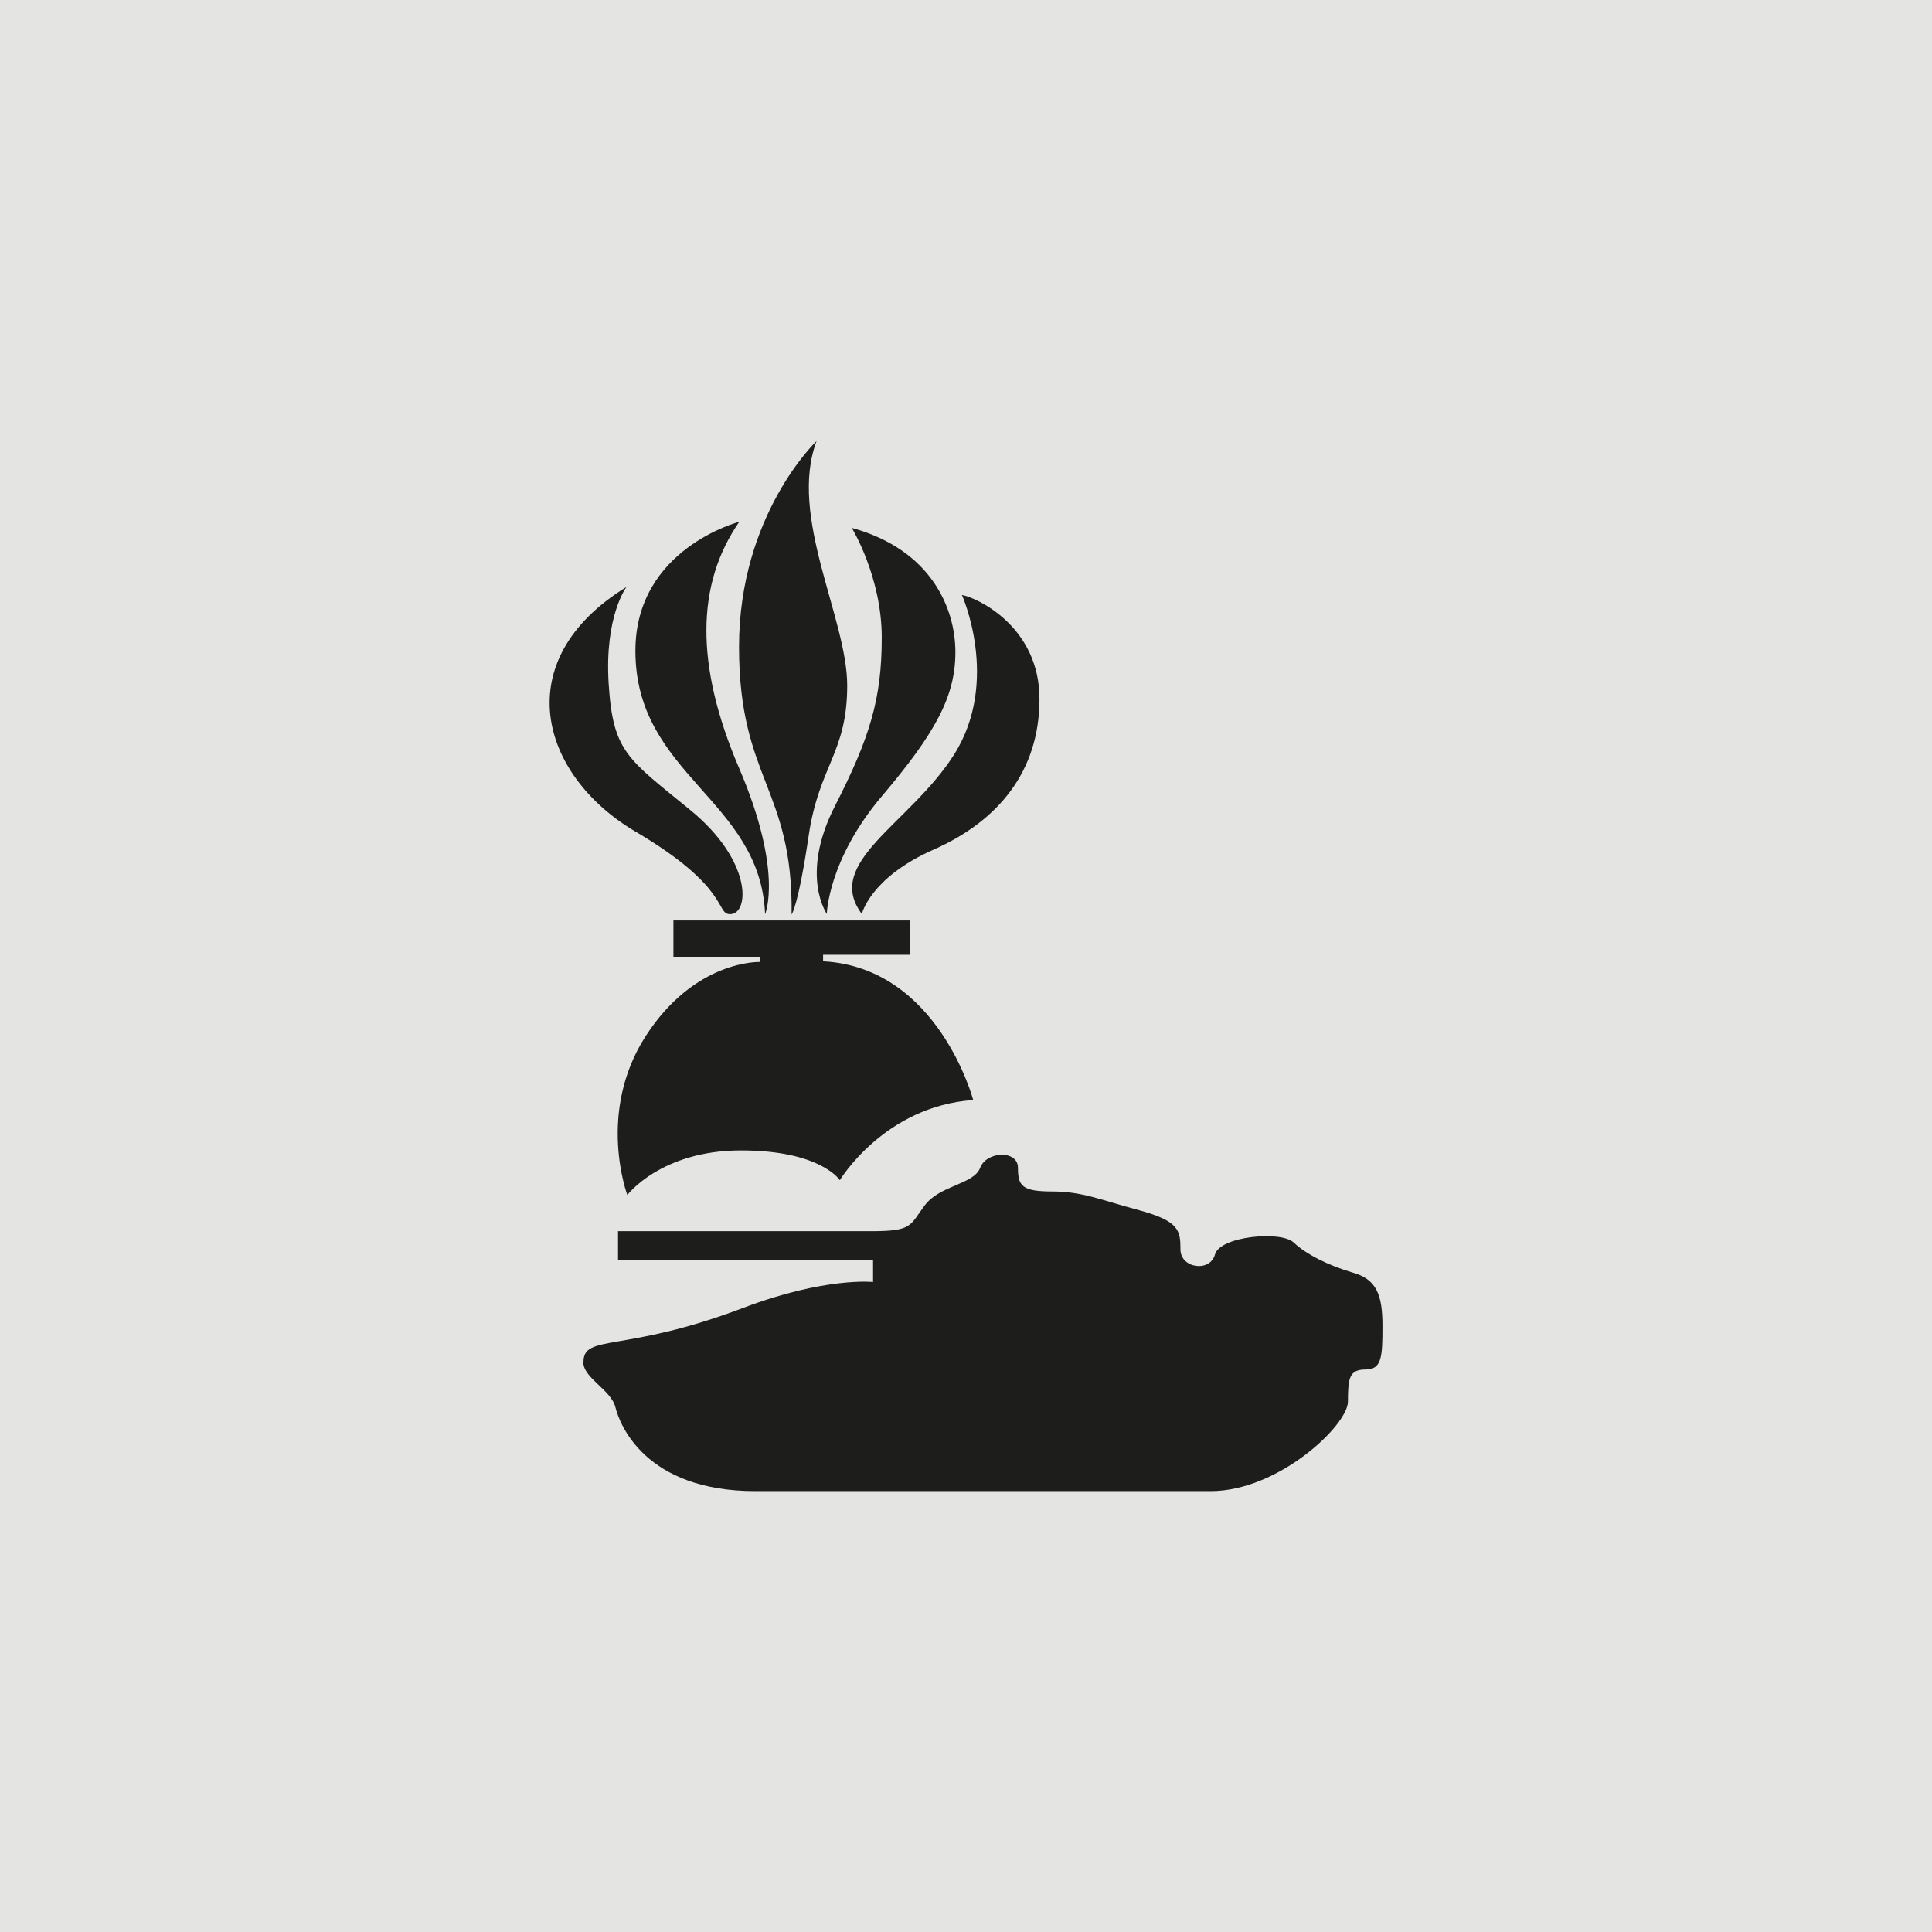
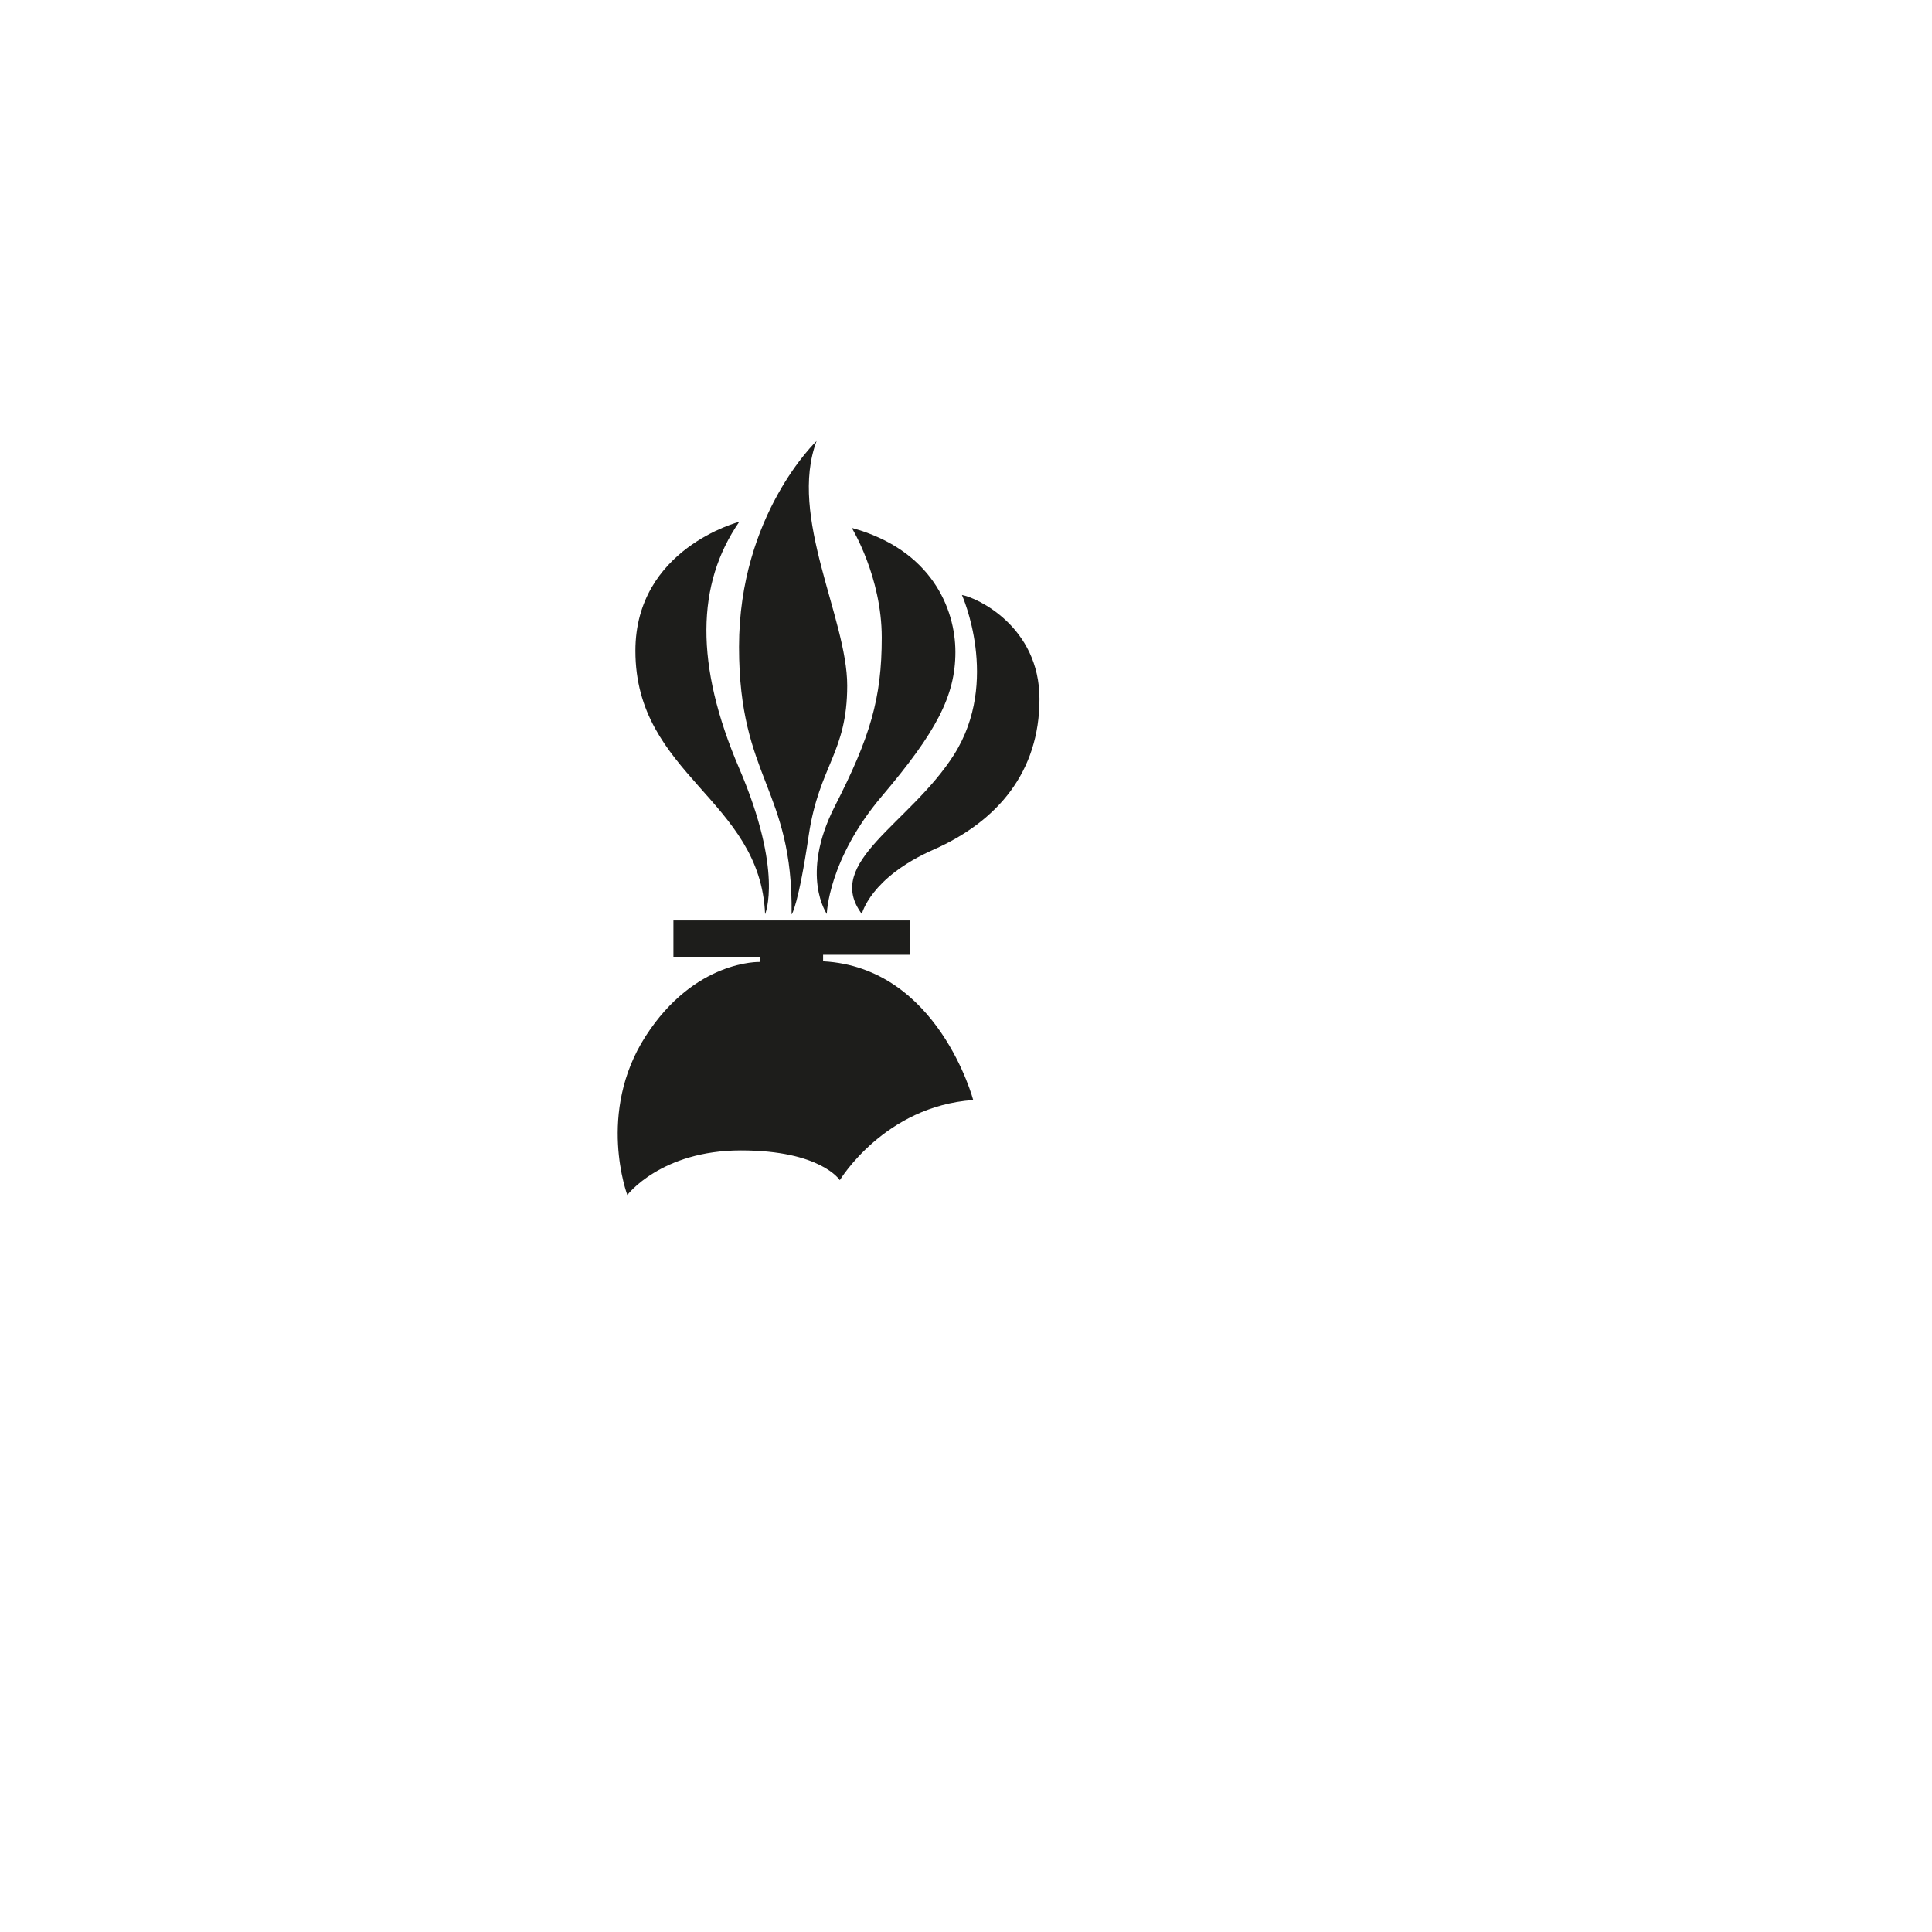
<svg xmlns="http://www.w3.org/2000/svg" width="1512" zoomAndPan="magnify" viewBox="0 0 1134 1134" height="1512" preserveAspectRatio="xMidYMid meet" version="1.2">
  <defs>
    <clipPath id="788a972ce6">
-       <path d="M 342 677 L 811.59 677 L 811.59 875.973 L 342 875.973 Z M 342 677 " />
-     </clipPath>
+       </clipPath>
    <clipPath id="5b2403c71d">
      <path d="M 322.59 344 L 436 344 L 436 537 L 322.59 537 Z M 322.59 344 " />
    </clipPath>
  </defs>
  <g id="b9c26284fc">
-     <rect x="0" width="1134" y="0" height="1134" style="fill:#ffffff;fill-opacity:1;stroke:none;" />
-     <rect x="0" width="1134" y="0" height="1134" style="fill:#e4e4e3;fill-opacity:1;stroke:none;" />
    <g clip-rule="nonzero" clip-path="url(#788a972ce6)">
-       <path style=" stroke:none;fill-rule:nonzero;fill:#1d1d1b;fill-opacity:1;" d="M 342.352 799.383 C 342.352 808.941 358.672 815.695 361.223 826.02 C 363.773 836.344 378.949 875.215 443.34 875.215 L 710.602 875.215 C 750.512 875.215 791.188 836.469 791.188 822.703 C 791.188 808.941 791.953 803.844 801.516 803.844 C 811.078 803.844 811.461 796.449 811.461 778.352 C 811.461 760.254 808.145 750.949 794.121 747 C 780.094 742.922 766.703 736.293 759.309 729.281 C 751.914 722.273 716.082 725.586 713.152 736.293 C 710.219 747 692.875 744.449 692.875 733.363 C 692.875 722.273 692.113 716.793 668.906 710.422 C 645.57 704.176 635.242 699.332 617.52 699.332 C 599.793 699.332 597.5 696.02 597.5 685.441 C 597.5 674.863 579.012 675.625 575.312 685.441 C 571.613 695.254 551.598 695.637 542.797 707.488 C 533.871 719.344 535.785 722.656 511.43 722.656 L 362.754 722.656 L 362.754 739.605 L 512.449 739.605 L 512.449 752.48 C 512.449 752.48 484.398 749.422 436.328 767.645 C 366.07 794.285 342.48 782.812 342.48 799.383 Z M 342.352 799.383 " />
-     </g>
+       </g>
    <path style=" stroke:none;fill-rule:nonzero;fill:#1d1d1b;fill-opacity:1;" d="M 368.238 701.371 C 368.238 701.371 388 675.242 434.926 675.242 C 481.848 675.242 492.941 692.703 492.941 692.703 C 492.941 692.703 519.082 649.242 571.234 645.676 C 571.234 645.676 550.703 567.801 483.125 564.234 L 483.125 560.41 L 534.129 560.41 L 534.129 540.273 L 395.27 540.273 L 395.27 561.559 L 446.02 561.559 L 446.02 564.617 C 446.02 564.617 407.895 563.215 378.949 608.203 C 350.004 653.195 368.238 701.5 368.238 701.5 Z M 368.238 701.371 " />
    <path style=" stroke:none;fill-rule:nonzero;fill:#1d1d1b;fill-opacity:1;" d="M 505.82 536.578 C 505.82 536.578 510.664 515.164 547.898 498.723 C 585.77 482.027 610.125 452.84 610.125 410.273 C 610.125 367.703 573.398 350.754 564.602 349.223 C 564.602 349.223 587.301 399.695 560.012 442.898 C 534.129 483.684 482.996 506.117 505.949 536.578 Z M 505.82 536.578 " />
    <path style=" stroke:none;fill-rule:nonzero;fill:#1d1d1b;fill-opacity:1;" d="M 485.289 536.578 C 485.289 536.578 485.93 504.715 517.68 467.242 C 549.43 429.773 560.777 408.488 560.777 382.742 C 560.777 357 546.496 322.586 499.953 309.84 C 499.953 309.84 517.551 338.52 517.551 374.203 C 517.551 409.891 510.793 432.578 490.008 473.234 C 469.227 514.02 485.418 536.578 485.418 536.578 Z M 485.289 536.578 " />
-     <path style=" stroke:none;fill-rule:nonzero;fill:#1d1d1b;fill-opacity:1;" d="M 464.762 536.578 C 464.762 536.578 468.715 530.969 474.707 490.184 C 480.828 449.273 497.277 441.879 497.277 402.371 C 497.277 362.859 462.594 303.215 479.297 258.859 C 479.297 258.859 433.777 301.938 433.777 379.684 C 433.777 457.43 465.527 462.527 464.633 536.578 Z M 464.762 536.578 " />
+     <path style=" stroke:none;fill-rule:nonzero;fill:#1d1d1b;fill-opacity:1;" d="M 464.762 536.578 C 464.762 536.578 468.715 530.969 474.707 490.184 C 480.828 449.273 497.277 441.879 497.277 402.371 C 497.277 362.859 462.594 303.215 479.297 258.859 C 479.297 258.859 433.777 301.938 433.777 379.684 C 433.777 457.43 465.527 462.527 464.633 536.578 Z " />
    <path style=" stroke:none;fill-rule:nonzero;fill:#1d1d1b;fill-opacity:1;" d="M 449.078 536.578 C 449.078 536.578 459.918 511.852 433.906 451.059 C 407.766 390.137 408.656 342.852 433.906 306.273 C 433.906 306.273 372.953 321.949 372.953 381.977 C 372.953 455.008 446.402 469.156 449.078 536.703 Z M 449.078 536.578 " />
    <g clip-rule="nonzero" clip-path="url(#5b2403c71d)">
-       <path style=" stroke:none;fill-rule:nonzero;fill:#1d1d1b;fill-opacity:1;" d="M 428.551 536.578 C 419.879 536.578 428.934 521.027 372.828 488.02 C 316.852 454.879 297.723 387.586 367.727 344.508 C 367.727 344.508 354.723 361.457 357.27 401.48 C 359.82 441.5 368.363 445.32 405.086 475.398 C 441.938 505.48 439.898 536.578 428.551 536.578 Z M 428.551 536.578 " />
-     </g>
+       </g>
  </g>
</svg>